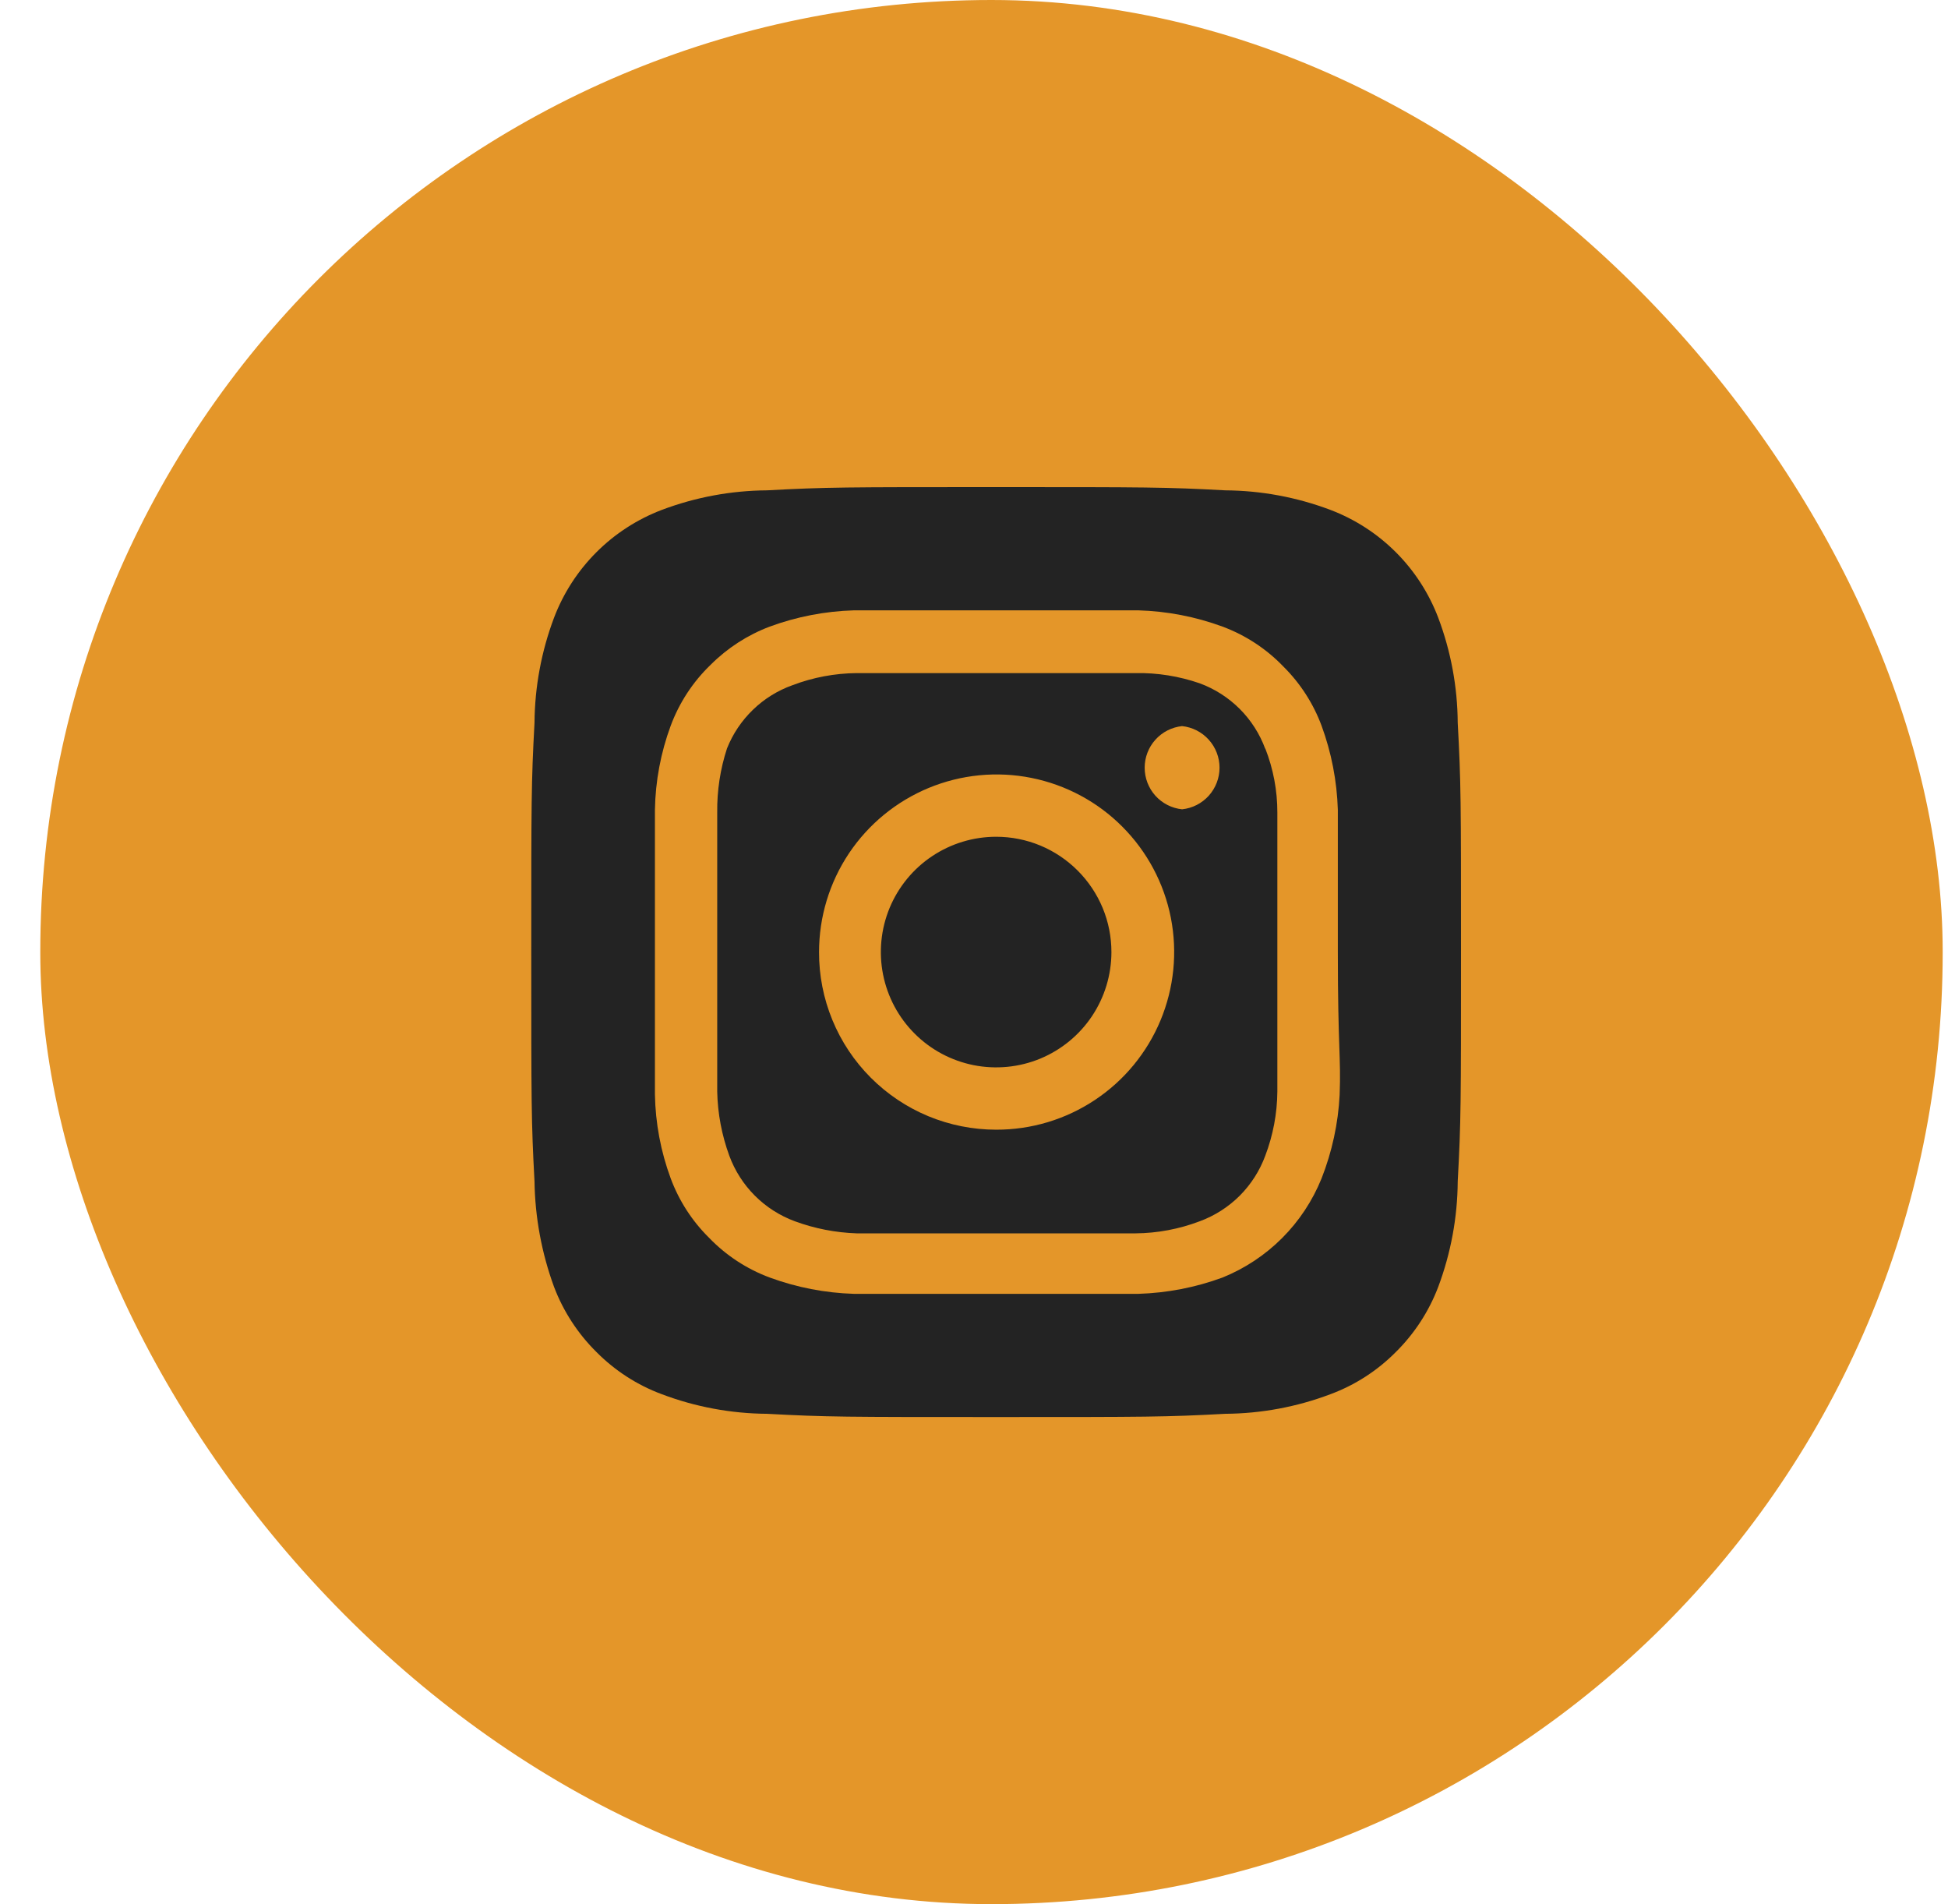
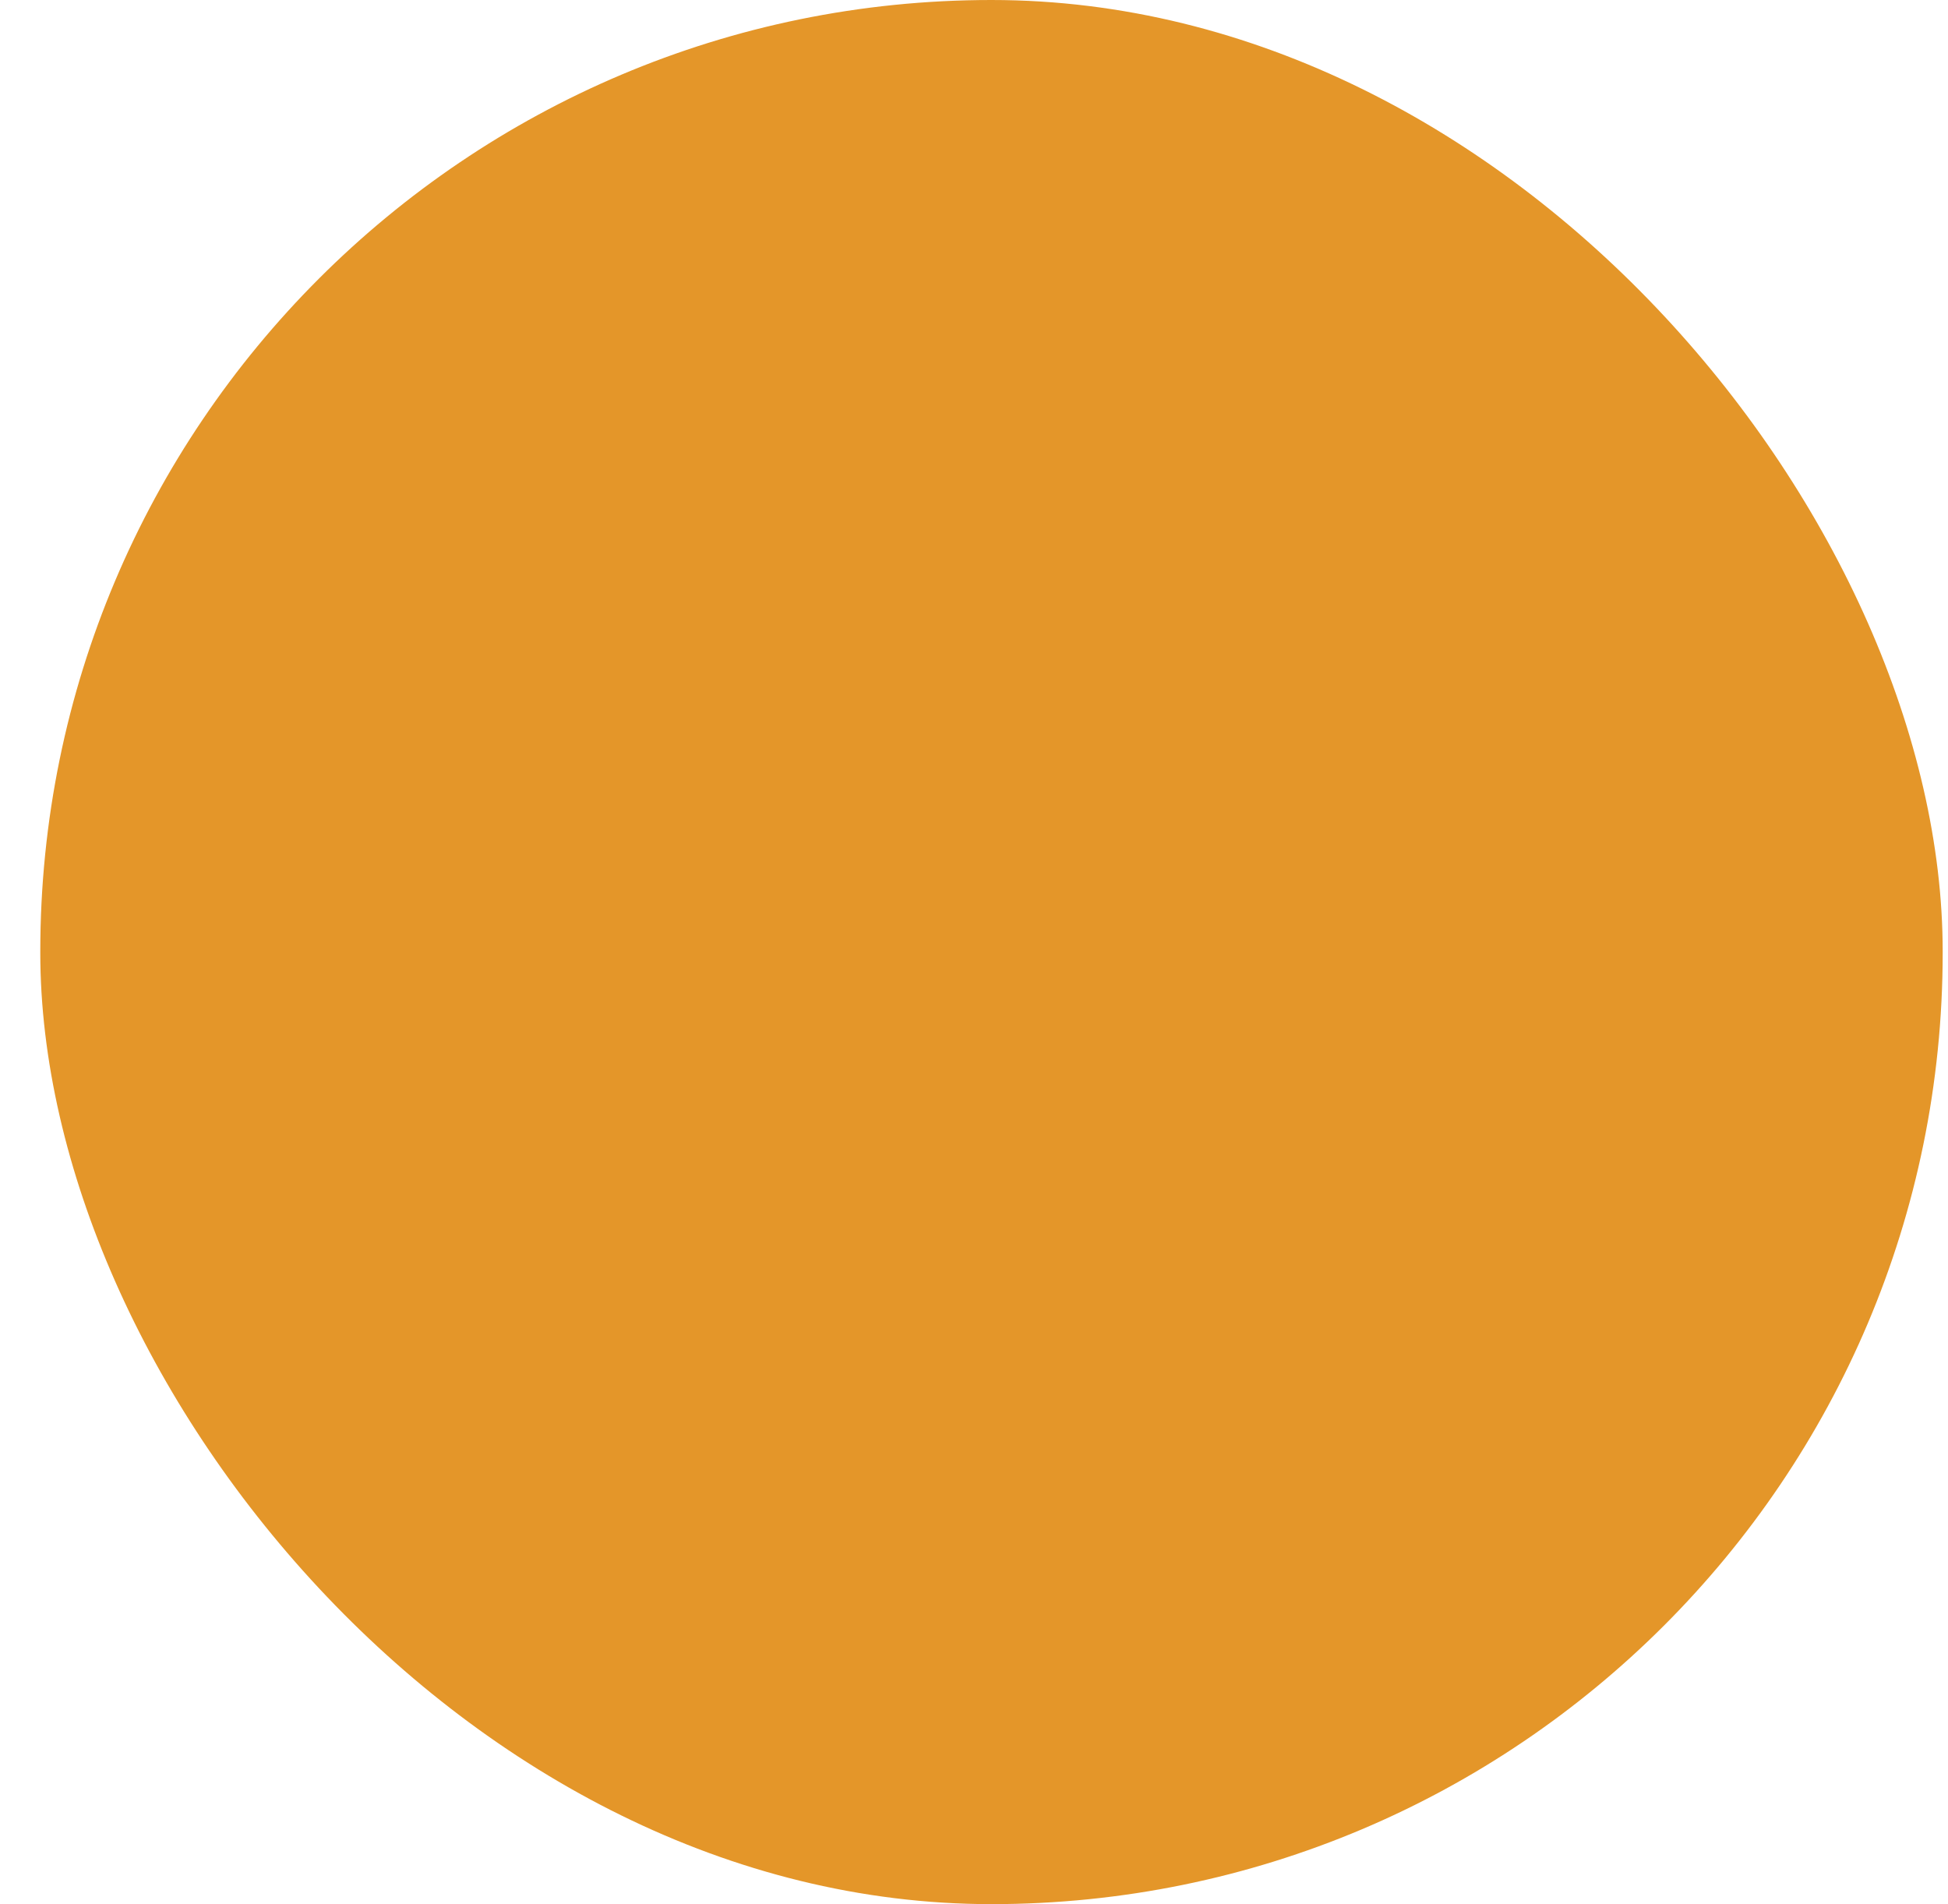
<svg xmlns="http://www.w3.org/2000/svg" width="44" height="43" viewBox="0 0 44 43" fill="none">
  <rect x="0.91" width="42.97" height="43" rx="21.485" fill="#E49629" />
-   <path d="M22.5 18.896C21.985 18.896 21.482 19.049 21.053 19.335C20.625 19.621 20.291 20.028 20.094 20.503C19.897 20.979 19.846 21.503 19.946 22.008C20.047 22.513 20.294 22.977 20.659 23.341C21.023 23.706 21.487 23.953 21.992 24.054C22.497 24.154 23.021 24.103 23.497 23.906C23.972 23.709 24.379 23.375 24.665 22.947C24.951 22.518 25.104 22.015 25.104 21.5C25.104 21.158 25.037 20.819 24.906 20.503C24.775 20.188 24.583 19.901 24.341 19.659C24.099 19.417 23.812 19.225 23.497 19.094C23.181 18.963 22.842 18.896 22.5 18.896ZM32.926 16.323C32.921 15.513 32.772 14.709 32.486 13.95C32.275 13.395 31.949 12.891 31.529 12.471C31.109 12.051 30.605 11.725 30.049 11.514C29.291 11.228 28.487 11.079 27.677 11.073C26.322 11 25.923 11 22.5 11C19.077 11 18.678 11 17.323 11.073C16.513 11.079 15.709 11.228 14.95 11.514C14.395 11.725 13.891 12.051 13.471 12.471C13.051 12.891 12.725 13.395 12.514 13.95C12.228 14.709 12.079 15.513 12.073 16.323C12 17.678 12 18.077 12 21.5C12 24.923 12 25.322 12.073 26.677C12.085 27.49 12.234 28.296 12.514 29.06C12.724 29.613 13.05 30.114 13.47 30.53C13.888 30.952 14.393 31.279 14.95 31.485C15.709 31.772 16.513 31.921 17.323 31.927C18.678 32 19.077 32 22.5 32C25.923 32 26.322 32 27.677 31.927C28.487 31.921 29.291 31.772 30.049 31.485C30.607 31.279 31.112 30.952 31.53 30.53C31.95 30.114 32.276 29.613 32.486 29.06C32.771 28.298 32.921 27.491 32.926 26.677C33 25.322 33 24.923 33 21.5C33 18.077 33 17.678 32.926 16.323ZM30.259 24.724C30.226 25.372 30.087 26.01 29.85 26.613C29.646 27.117 29.343 27.575 28.959 27.959C28.575 28.343 28.117 28.646 27.613 28.85C27.004 29.074 26.362 29.198 25.713 29.218C24.884 29.218 24.663 29.218 22.5 29.218C20.337 29.218 20.116 29.218 19.287 29.218C18.638 29.198 17.996 29.074 17.387 28.85C16.866 28.657 16.396 28.348 16.011 27.947C15.63 27.57 15.337 27.115 15.15 26.613C14.925 26.005 14.804 25.362 14.793 24.713C14.793 23.884 14.793 23.663 14.793 21.5C14.793 19.337 14.793 19.116 14.793 18.287C14.804 17.638 14.925 16.995 15.15 16.387C15.344 15.866 15.652 15.396 16.053 15.011C16.431 14.633 16.886 14.339 17.387 14.15C17.996 13.926 18.638 13.802 19.287 13.783C20.116 13.783 20.337 13.783 22.5 13.783C24.663 13.783 24.884 13.783 25.713 13.783C26.362 13.802 27.004 13.926 27.613 14.15C28.134 14.344 28.604 14.652 28.989 15.053C29.369 15.43 29.663 15.885 29.85 16.387C30.074 16.996 30.198 17.638 30.218 18.287C30.218 19.116 30.218 19.337 30.218 21.5C30.218 23.663 30.291 23.884 30.259 24.713V24.724ZM28.579 16.912C28.454 16.572 28.257 16.264 28.002 16.009C27.746 15.753 27.438 15.556 27.099 15.431C26.633 15.27 26.143 15.191 25.65 15.2C24.831 15.2 24.6 15.2 22.5 15.2C20.4 15.2 20.169 15.2 19.35 15.2C18.855 15.205 18.364 15.297 17.901 15.473C17.567 15.592 17.262 15.781 17.007 16.028C16.752 16.274 16.552 16.572 16.421 16.901C16.268 17.369 16.194 17.858 16.2 18.35C16.2 19.169 16.2 19.4 16.2 21.5C16.2 23.6 16.2 23.831 16.2 24.65C16.21 25.145 16.303 25.634 16.473 26.099C16.598 26.438 16.795 26.746 17.051 27.002C17.306 27.257 17.614 27.454 17.953 27.579C18.401 27.744 18.873 27.836 19.35 27.852C20.169 27.852 20.4 27.852 22.5 27.852C24.6 27.852 24.831 27.852 25.65 27.852C26.145 27.848 26.636 27.755 27.099 27.579C27.438 27.454 27.746 27.257 28.002 27.002C28.257 26.746 28.454 26.438 28.579 26.099C28.755 25.636 28.848 25.145 28.852 24.65C28.852 23.831 28.852 23.6 28.852 21.5C28.852 19.4 28.852 19.169 28.852 18.35C28.853 17.854 28.76 17.363 28.579 16.901V16.912ZM22.5 25.511C21.974 25.511 21.453 25.407 20.967 25.206C20.481 25.004 20.039 24.708 19.668 24.336C19.296 23.963 19.001 23.521 18.801 23.034C18.601 22.548 18.498 22.026 18.5 21.5C18.5 20.706 18.735 19.93 19.176 19.27C19.617 18.611 20.244 18.097 20.978 17.793C21.712 17.49 22.518 17.411 23.297 17.567C24.075 17.723 24.79 18.105 25.35 18.668C25.911 19.23 26.292 19.945 26.446 20.724C26.599 21.503 26.518 22.309 26.213 23.042C25.908 23.775 25.392 24.401 24.731 24.84C24.07 25.28 23.294 25.513 22.5 25.511ZM26.7 18.276C26.468 18.252 26.253 18.142 26.097 17.969C25.941 17.795 25.855 17.57 25.855 17.337C25.855 17.103 25.941 16.878 26.097 16.705C26.253 16.531 26.468 16.422 26.7 16.397C26.932 16.422 27.147 16.531 27.303 16.705C27.459 16.878 27.546 17.103 27.546 17.337C27.546 17.57 27.459 17.795 27.303 17.969C27.147 18.142 26.932 18.252 26.7 18.276Z" fill="#232323" />
</svg>